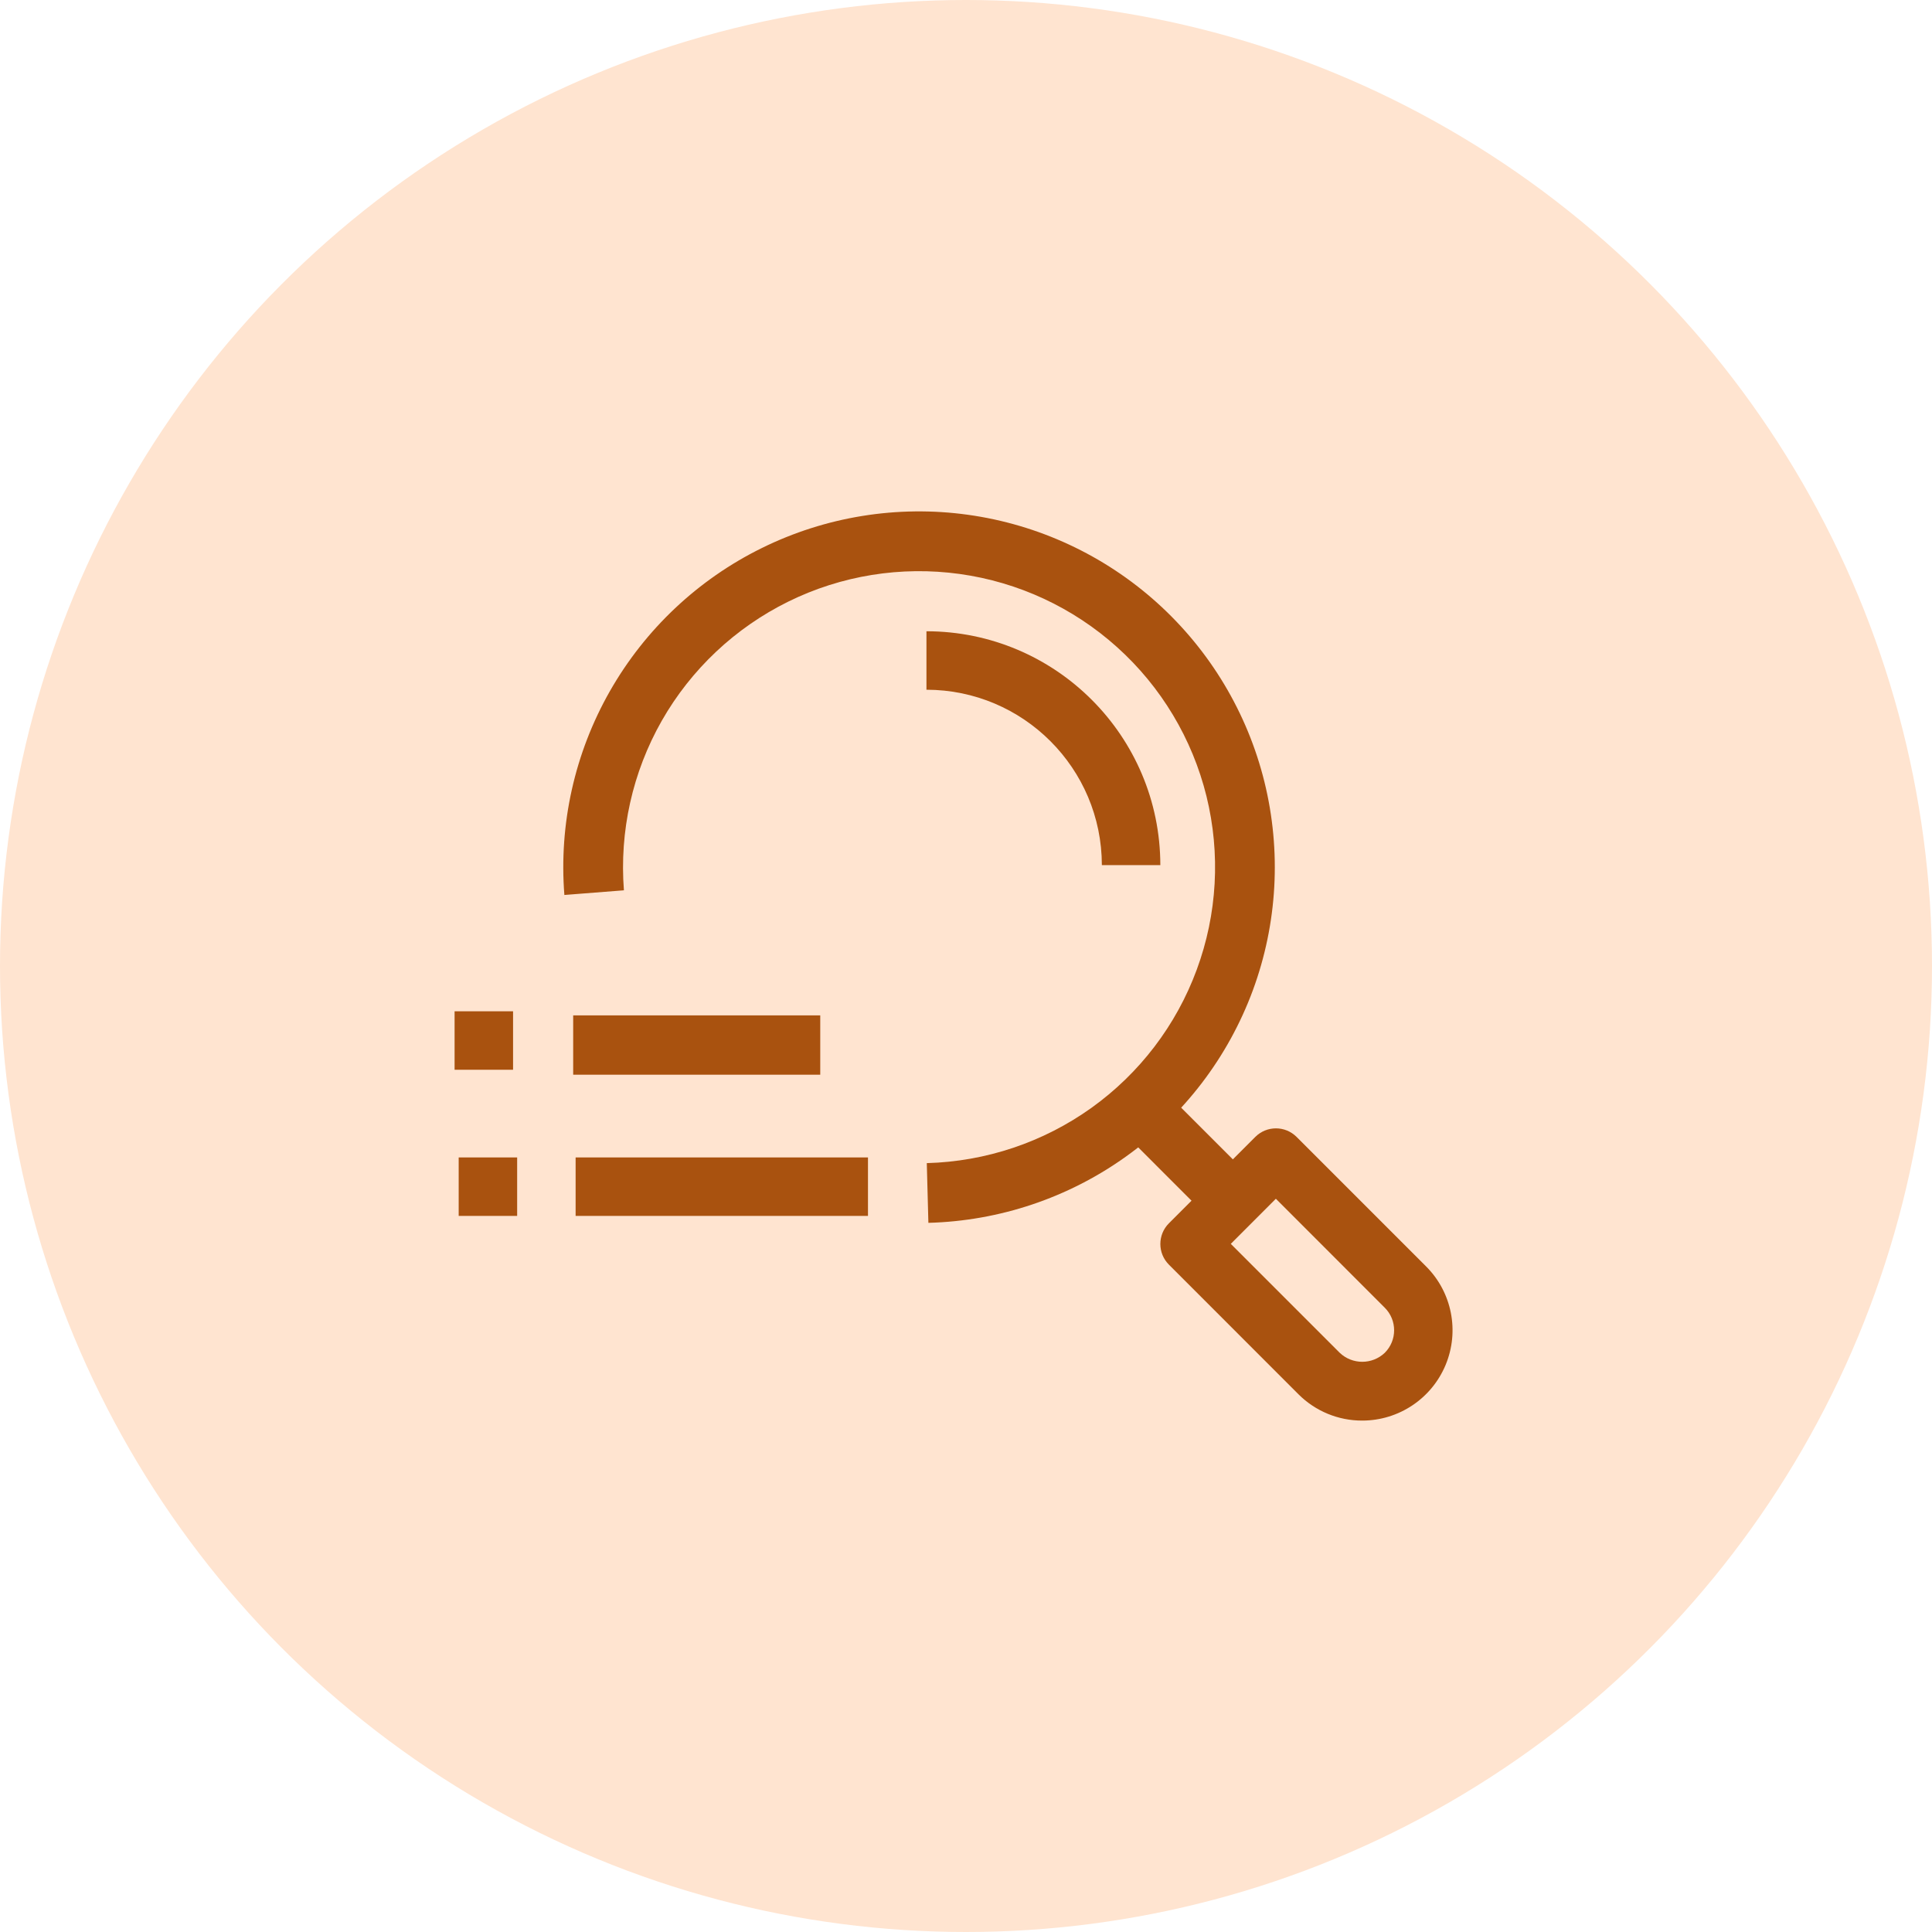
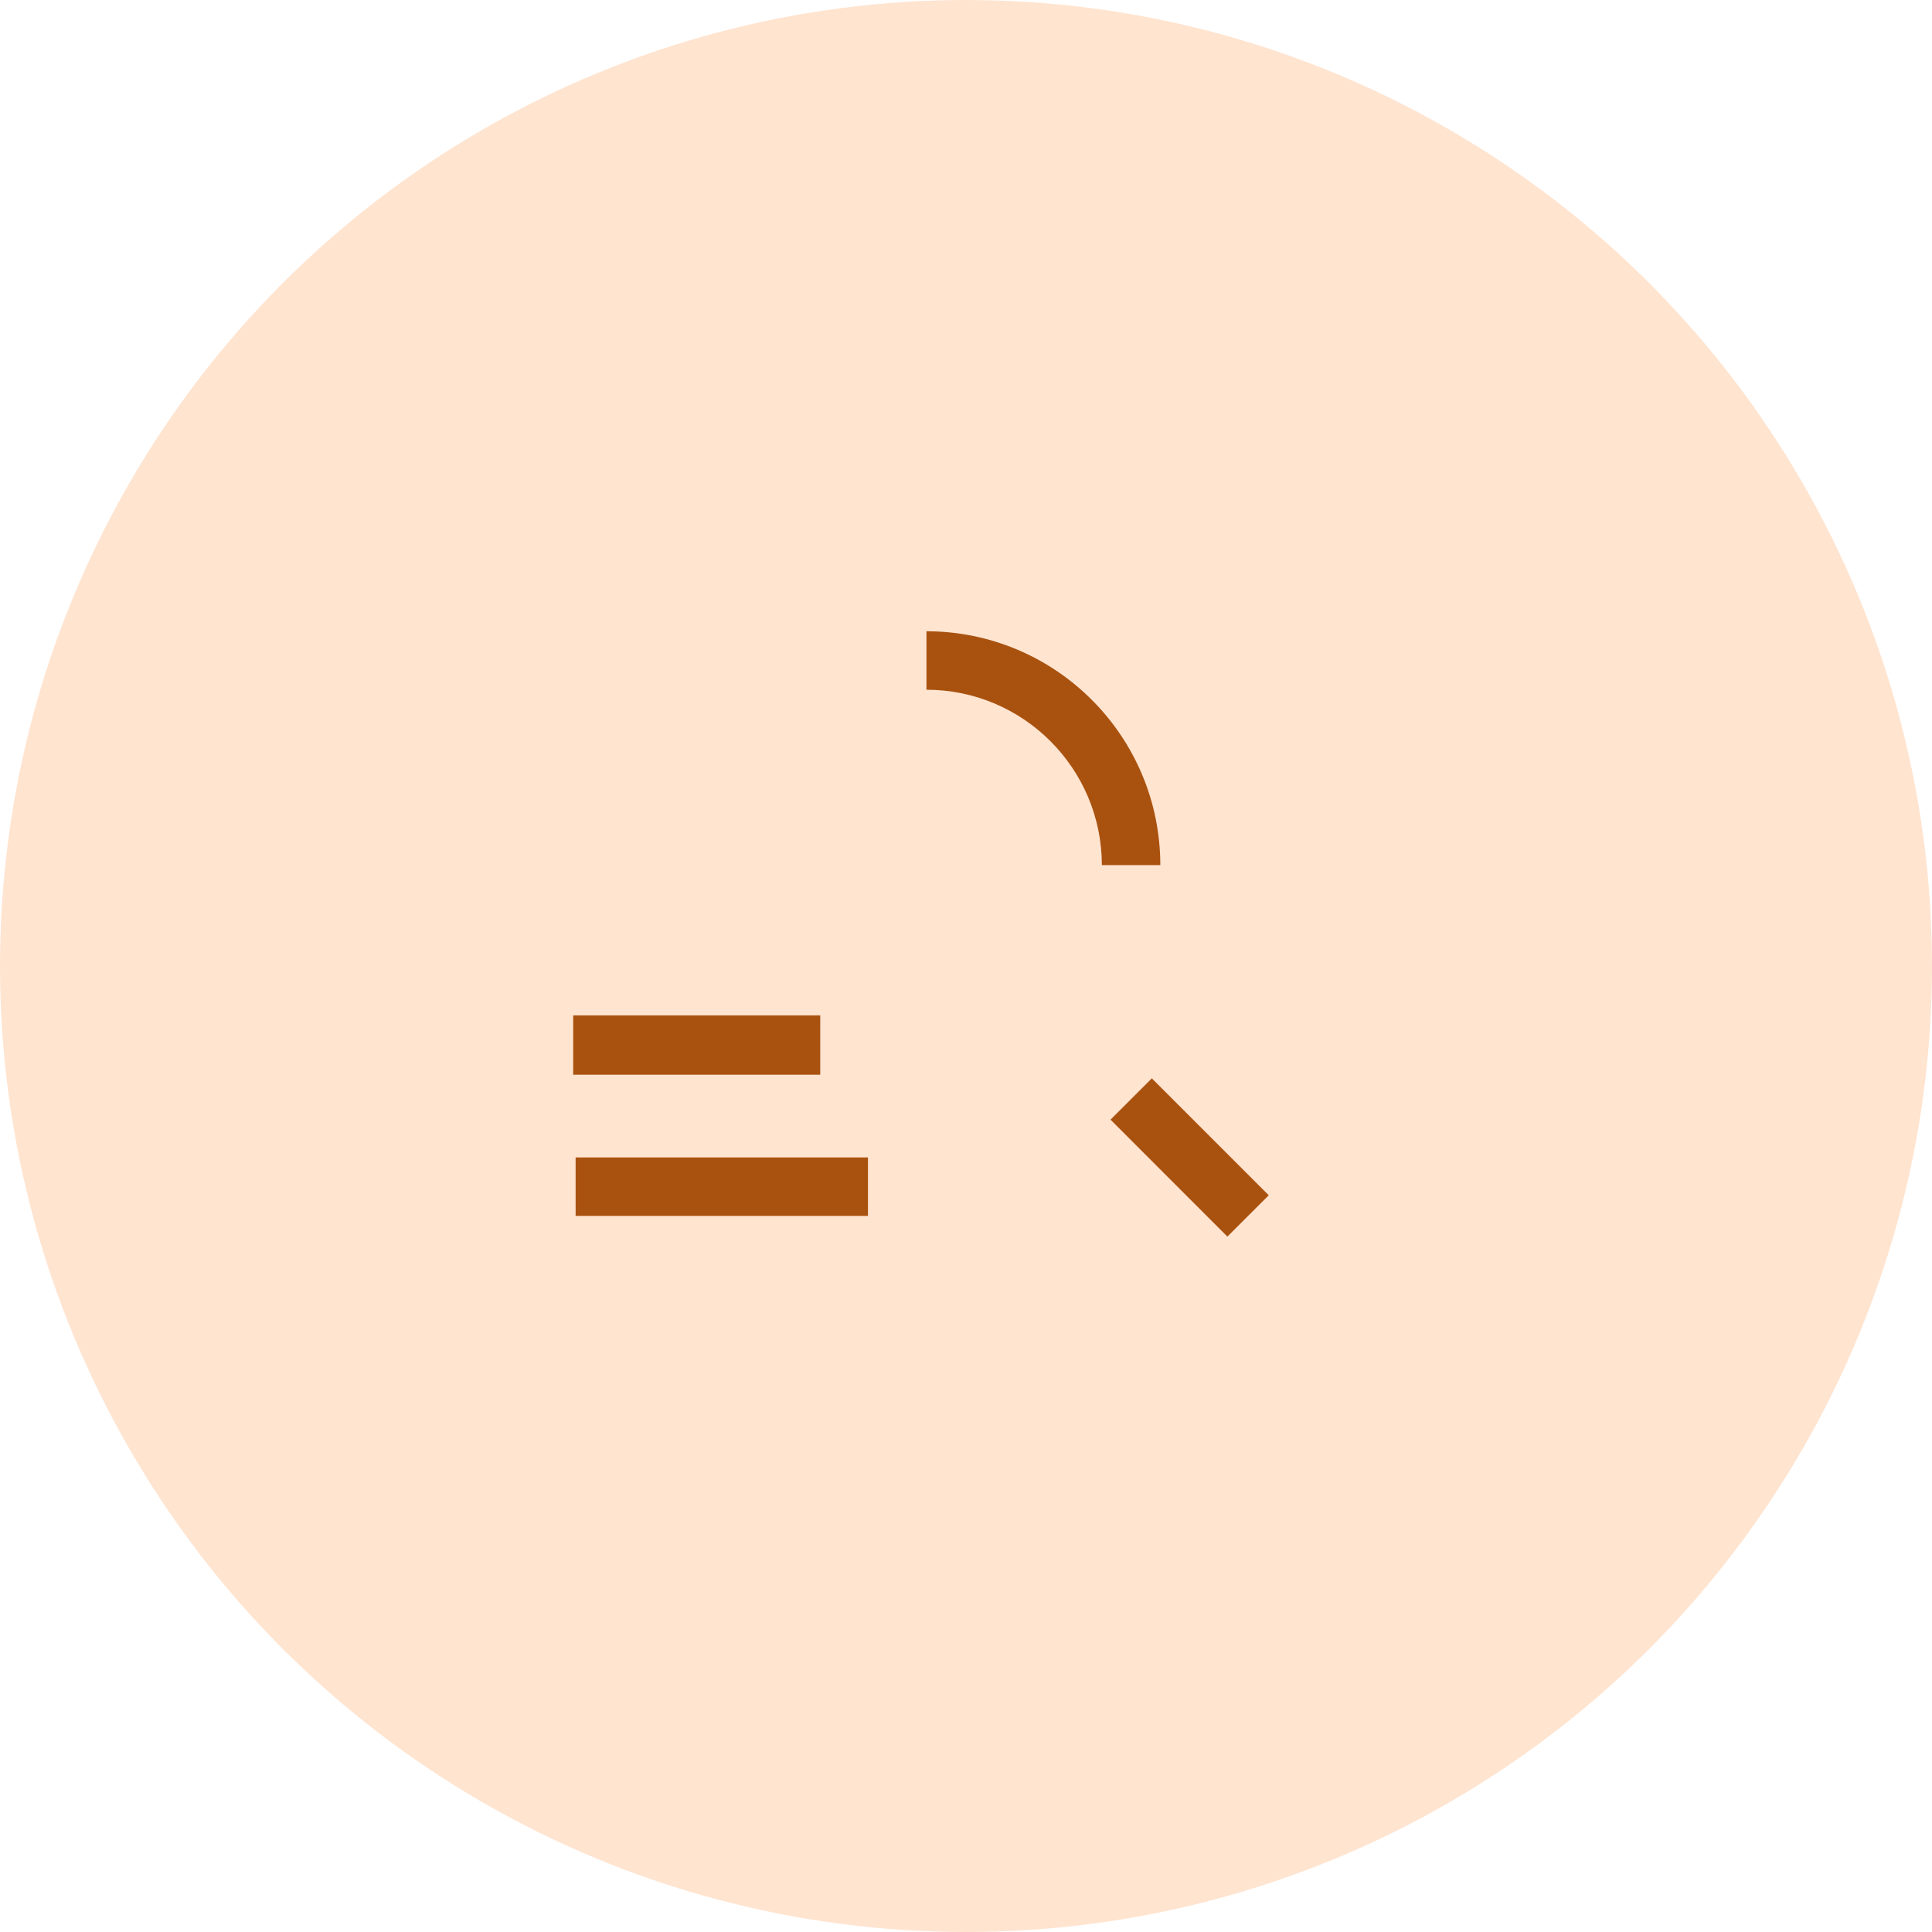
<svg xmlns="http://www.w3.org/2000/svg" width="34" height="34" viewBox="0 0 34 34" fill="none">
  <circle cx="17" cy="17" r="17" fill="#FFE4D0" />
-   <path d="M8.072 20.369H9.101V21.398H8.072V20.369Z" fill="#A9520F" />
-   <path d="M8 17.797H9.029V18.826H8V17.797Z" fill="#A9520F" />
  <path d="M20.42 15.225H19.391C19.389 13.521 18.008 12.14 16.304 12.138V11.109C18.576 11.111 20.418 12.952 20.42 15.225Z" fill="#A9520F" />
-   <path d="M23.975 25C23.554 25.002 23.149 24.835 22.851 24.537L20.571 22.256C20.37 22.055 20.37 21.729 20.571 21.528L22.091 20.008C22.292 19.807 22.617 19.807 22.818 20.008L25.099 22.289C25.552 22.743 25.687 23.426 25.441 24.019C25.195 24.612 24.617 24.999 23.975 25ZM21.66 21.89L23.577 23.807C23.799 24.018 24.148 24.018 24.37 23.807C24.589 23.588 24.589 23.233 24.37 23.014L22.453 21.096L21.66 21.89Z" fill="#A9520F" />
  <path d="M19.543 19.704L20.27 18.977L22.328 21.035L21.6 21.762L19.543 19.704Z" fill="#A9520F" />
  <path d="M10.13 20.369H15.275V21.398H10.13V20.369Z" fill="#A9520F" />
  <path d="M10.087 17.869H14.435V18.913H10.087V17.869Z" fill="#A9520F" />
-   <path d="M16.338 21.52C17.589 21.487 18.802 21.08 19.82 20.35C20.838 19.621 21.614 18.603 22.048 17.428C22.481 16.254 22.552 14.976 22.252 13.76C21.952 12.545 21.294 11.447 20.364 10.609C19.434 9.771 18.273 9.231 17.033 9.059C15.793 8.887 14.529 9.091 13.406 9.645C12.283 10.198 11.352 11.076 10.732 12.165C10.113 13.253 9.834 14.502 9.932 15.75L10.98 15.668C10.899 14.629 11.131 13.59 11.646 12.684C12.162 11.779 12.937 11.049 13.871 10.588C14.806 10.127 15.857 9.958 16.889 10.101C17.921 10.244 18.886 10.693 19.66 11.39C20.435 12.087 20.982 13.001 21.232 14.012C21.481 15.024 21.422 16.087 21.061 17.064C20.701 18.042 20.055 18.889 19.208 19.496C18.361 20.102 17.352 20.441 16.31 20.469L16.338 21.52Z" fill="#A9520F" />
</svg>